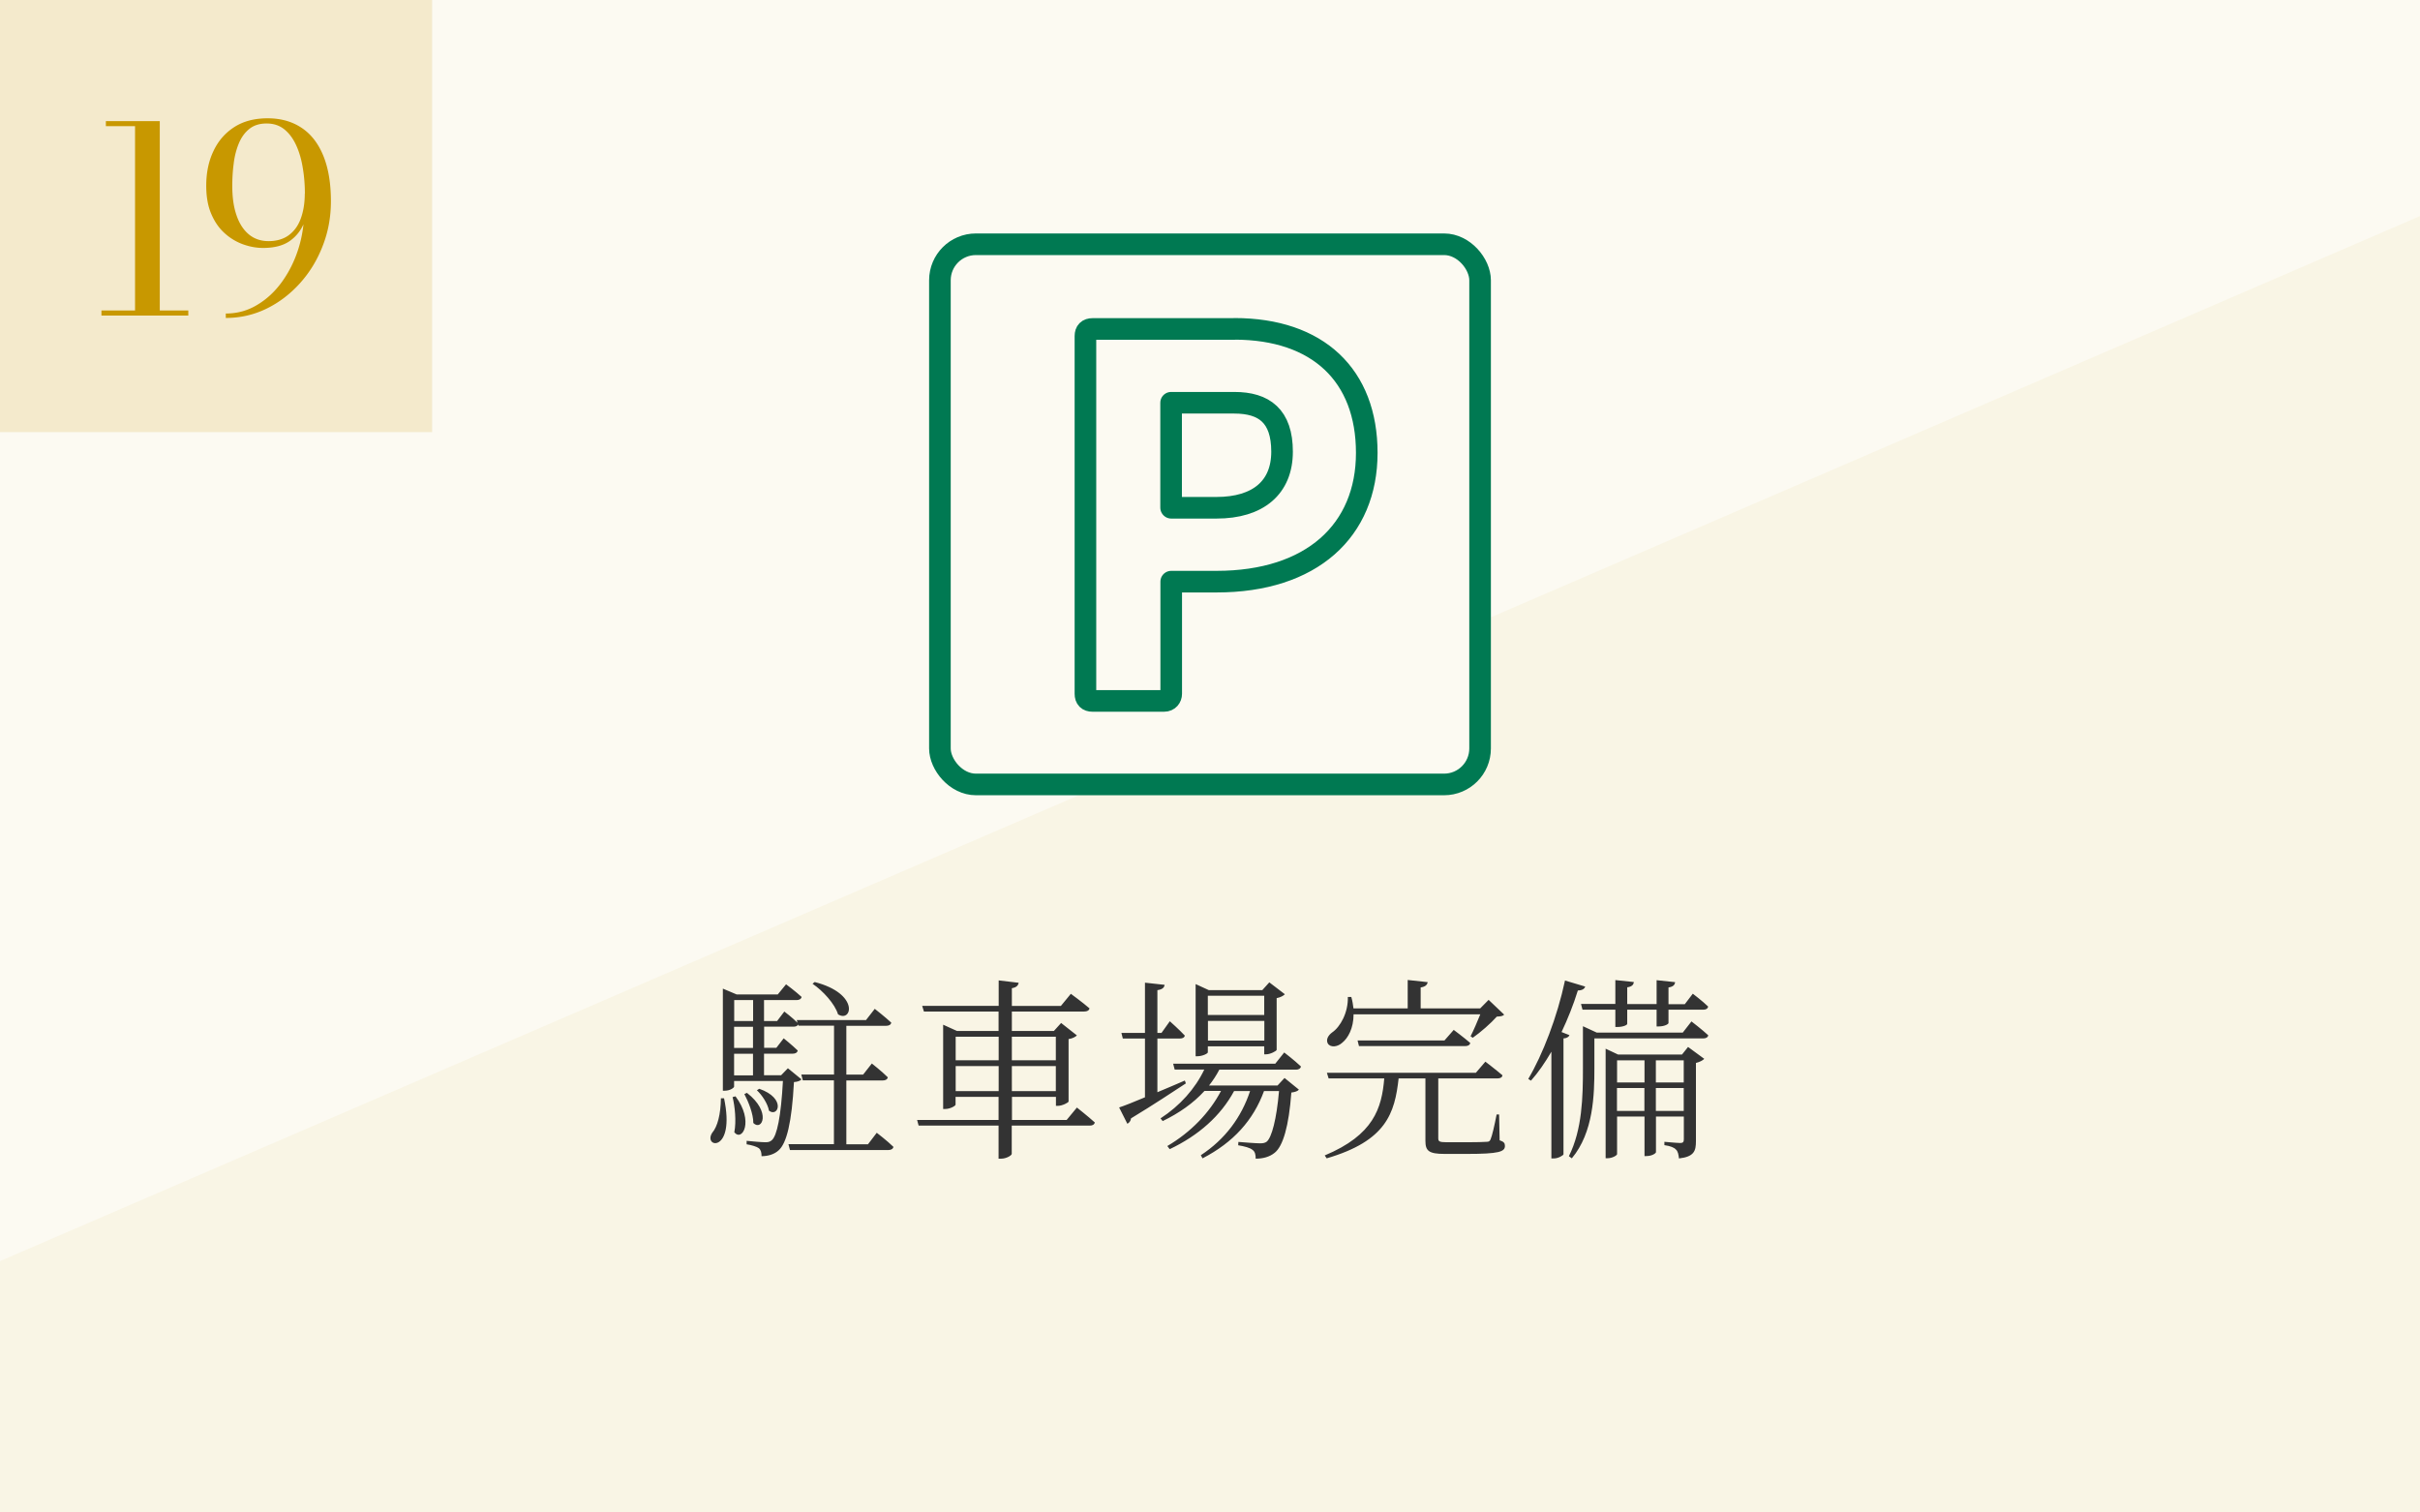
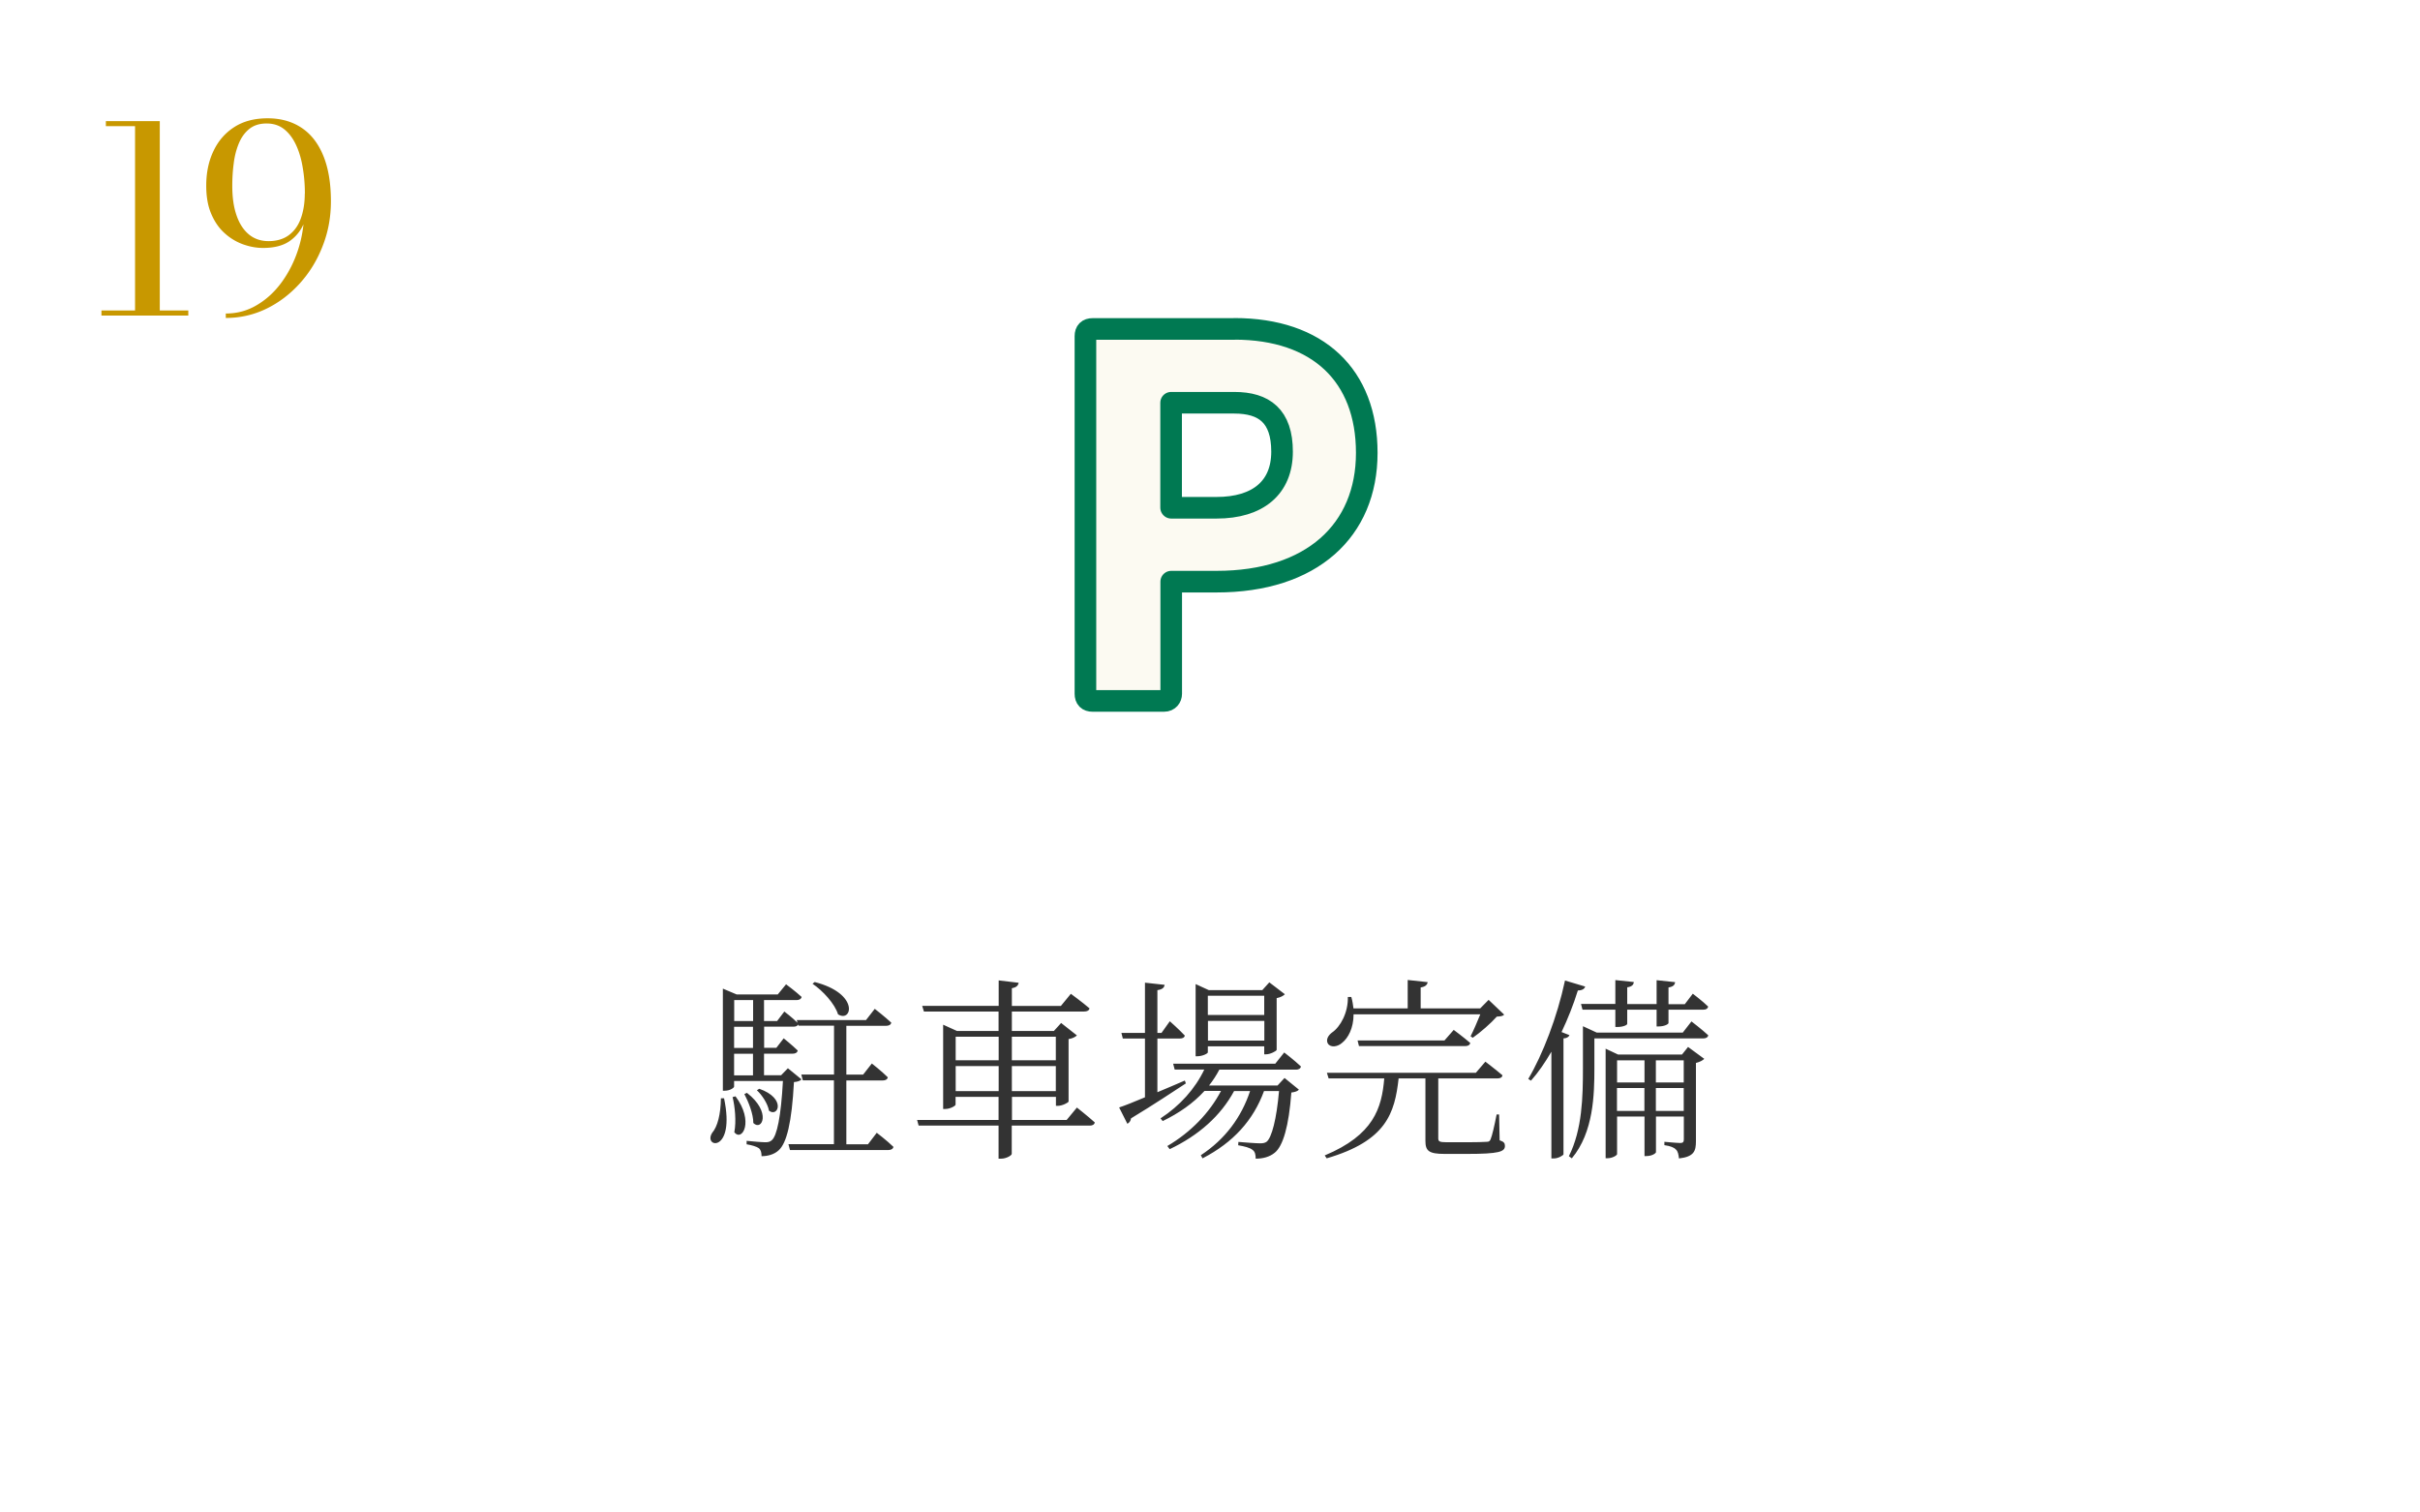
<svg xmlns="http://www.w3.org/2000/svg" data-name="レイヤー 2" viewBox="0 0 224 140">
  <defs>
    <clipPath id="a">
-       <path d="M42-42h140v224H42z" style="fill:none" transform="rotate(90 112 70)" />
-     </clipPath>
+       </clipPath>
  </defs>
-   <path d="M0 0h224v140H0z" style="fill:#fcfaf2" />
  <g style="clip-path:url(#a)">
-     <path d="M224 20v224H0V116.73z" style="fill:#f9f5e5" />
-   </g>
+     </g>
  <path d="M67.02 101.66c1.08 5.13-1.98 4.59-1.1 3.2.5-.58.79-1.73.81-3.2zm14.13 3.19s.97.74 1.55 1.31c-.05.2-.23.29-.47.29h-9.11l-.14-.54h4.21V100h-2.88l-.14-.54h3.03v-4.52h-3.29l-.04-.11c-.05.14-.22.2-.4.2h-2.74v1.96h1.13l.68-.88s.81.65 1.3 1.13c-.05.2-.22.29-.45.29h-2.67v2h1.58l.63-.65 1.26 1.03c-.13.14-.34.22-.7.25-.2 3.76-.68 5.67-1.42 6.32-.41.38-1.01.54-1.58.54 0-.29-.04-.56-.25-.74-.18-.14-.67-.29-1.13-.36v-.32c.54.05 1.39.13 1.73.13.29 0 .41-.04.59-.18.49-.41.86-2.2 1.04-5.49h-4.52v.52c0 .09-.34.38-.88.38h-.16v-9.45l1.28.54h3.8l.77-.94s.88.65 1.44 1.17c-.05.2-.22.29-.47.29h-3.01v1.94h1.21l.67-.88s.74.56 1.22 1.04l-.07-.25h6.41l.81-1.04s.95.74 1.53 1.28c-.05.2-.22.29-.47.29h-3.69v4.52h1.55l.81-1.03s.92.72 1.48 1.28c-.05.2-.22.29-.47.29h-3.37v5.91h2l.81-1.06Zm-13.07-3.37c1.73 2.3.63 4.23-.11 3.33.2-1.04.05-2.41-.16-3.26zm-.12-8.91v1.94h1.75v-1.94zm1.74 2.47h-1.75V97h1.75zm0 2.5h-1.75v2h1.75zm-.56 3.62c2.3 1.78 1.39 3.58.59 2.79 0-.85-.45-1.96-.83-2.68l.23-.11Zm1.14-.38c2.52.88 1.75 2.68.9 2.03-.11-.63-.63-1.44-1.12-1.89zm5.13-9.88c4.2 1.08 3.44 3.8 2.16 2.99-.29-.97-1.4-2.18-2.36-2.83zm24.26 11.61s1.03.81 1.67 1.39c-.05.2-.22.29-.47.29h-7.22v2.61c0 .16-.52.45-.97.45h-.25v-3.06h-7.4l-.14-.52h7.54v-2.14h-3.98v.72c0 .11-.49.4-.95.4h-.2v-7.8l1.28.58h3.85v-1.8h-6.91l-.16-.52h7.08v-2.36l1.85.22c-.05.25-.2.43-.63.5v1.64h4.54l.92-1.12s1.06.77 1.73 1.35c-.05.2-.23.29-.49.29h-6.7v1.8h3.89l.67-.74 1.46 1.15c-.13.14-.42.29-.77.34v5.78c-.02.11-.59.4-.99.4h-.18v-.83h-4.07v2.14h5.06l.95-1.15Zm-11.21-6.55v2.18h3.98v-2.18zm3.98 5.04v-2.32h-3.98V101zm1.22-5.04v2.18h4.07v-2.18zm4.07 5.04v-2.32h-4.07V101zm12.04-.72c-1.19.77-2.88 1.91-5.08 3.24-.02.22-.16.41-.34.5l-.76-1.51c.49-.16 1.35-.5 2.39-.94v-5.44h-2.05l-.13-.52h2.18v-4.65l1.82.2c-.04.25-.2.43-.67.49v3.96h.38l.77-1.08s.87.77 1.39 1.33c-.05.2-.23.27-.47.27h-2.07v4.97c.81-.34 1.67-.7 2.54-1.08l.09.25Zm3.1-1.28c-.27.52-.59 1.01-.96 1.48h6.34l.65-.7 1.33 1.08c-.11.14-.34.22-.7.27-.23 3.11-.77 4.97-1.55 5.58-.47.38-1.08.54-1.75.54 0-.34-.05-.65-.29-.81-.22-.2-.77-.34-1.33-.43l.02-.31c.61.05 1.64.13 2 .13.31 0 .47-.04.63-.16.45-.4.9-2.03 1.13-4.68H117c-.99 2.7-2.83 4.75-5.69 6.23l-.16-.29c2.27-1.49 3.76-3.53 4.56-5.94h-1.48c-1.24 2.3-3.29 4.11-5.96 5.38l-.22-.29c2.18-1.28 3.91-3.08 4.97-5.1h-1.53c-1.03 1.13-2.34 2.05-3.87 2.79l-.2-.25c1.8-1.17 3.21-2.75 4.05-4.52h-2.74l-.14-.54h9.45l.83-1.04s.97.74 1.55 1.3c-.05.2-.22.29-.45.29h-7.11Zm-1.07-1.59c0 .11-.5.36-.97.36h-.16v-6.68l1.22.56h4.95l.65-.72 1.44 1.1c-.13.14-.4.29-.76.36v4.79c-.02.11-.59.41-.97.41h-.18v-.74h-5.22zm0-5.24v1.78h5.22v-1.78zm5.23 4.15V94.5h-5.22v1.82zm21.78 9.23c.4.13.49.27.49.52 0 .54-.56.74-3.51.74h-2.07c-1.48 0-1.78-.29-1.78-1.21v-5.78h-2.48c-.36 3.22-1.13 5.78-6.66 7.4l-.18-.27c4.52-1.89 5.28-4.36 5.51-7.13h-5.15l-.16-.52h13.79l.88-1.03s.97.74 1.58 1.26c-.02.2-.2.29-.45.29h-5.49v5.53c0 .29.07.38.79.38h1.91c.83 0 1.51-.02 1.76-.04.22 0 .31-.05.38-.23.14-.31.36-1.26.56-2.3h.23zm-13.52-11.67c0 1.31-.52 2.21-1.04 2.63-.43.4-1.1.49-1.35.07-.18-.36.04-.74.4-1.01.77-.52 1.5-1.85 1.46-3.29h.32c.11.38.16.74.2 1.06h5.02v-2.63l1.85.2c-.04.25-.22.43-.65.49v1.94h5.51l.78-.79 1.44 1.37c-.14.14-.32.16-.68.18-.54.61-1.51 1.46-2.23 1.96l-.2-.14c.27-.52.63-1.37.9-2.03H125.3Zm8.42 2.42.85-.97s.94.7 1.53 1.21c-.04.2-.22.29-.47.29h-9.83l-.13-.52h8.05Zm11.57-.49c-.07.16-.23.29-.56.31v10.73c-.02.09-.47.38-.9.38h-.22v-9.88c-.59 1.01-1.22 1.93-1.89 2.68l-.25-.16c1.33-2.25 2.68-5.73 3.4-9.11l1.87.56c-.07.22-.29.36-.68.36-.41 1.33-.94 2.65-1.51 3.85l.74.29Zm11.29-1.26s.97.74 1.55 1.28c-.04.2-.22.29-.47.29h-10.07v2.75c0 2.43-.07 5.94-2.09 8.35l-.27-.2c1.24-2.48 1.3-5.49 1.3-8.16v-3.87l1.28.59h7.96l.81-1.04Zm-10.22-1.62h3.17v-2.21l1.71.18c-.02.25-.18.43-.61.49v1.55h2.72v-2.21l1.71.18c-.02.25-.18.43-.61.49v1.55h1.51l.74-.97s.9.68 1.42 1.19c-.04.2-.2.29-.45.29h-3.22v1.24c0 .07-.31.31-.92.31h-.18v-1.55h-2.72v1.31c0 .11-.38.29-.9.29h-.2v-1.6h-3.04l-.13-.5Zm9.9 3.98 1.5 1.1c-.13.14-.41.29-.77.38v7.24c0 .9-.16 1.44-1.57 1.6-.04-.34-.09-.67-.29-.83-.16-.18-.49-.32-1.06-.4v-.31s1.17.11 1.48.11c.25 0 .32-.11.32-.34v-2.11h-2.58v3.3c0 .09-.34.36-.9.36h-.16v-3.66h-2.54v3.48c0 .11-.43.38-.88.38h-.18V97.07l1.15.54h5.92zm-6.57 1.24v2.05h2.54v-2.05zm2.53 4.68v-2.12h-2.54v2.12zm3.64-4.68h-2.58v2.05h2.58zm0 4.68v-2.12h-2.58v2.12z" style="fill:#333" />
-   <rect width="50" height="50" x="87" y="22.61" rx="3.33" ry="3.33" style="fill:#fcfaf2;stroke:#007952;stroke-linecap:round;stroke-linejoin:round;stroke-width:2px" />
  <path d="M114.26 30.44c7.73 0 12.25 4.3 12.25 11.48s-5.08 11.92-13.91 11.92h-4.19v10.38c0 .33-.22.66-.66.66h-6.62q-.66 0-.66-.66V31.11q0-.66.66-.66h13.13ZM108.41 47h4.19c3.86 0 6.07-1.88 6.07-5.19s-1.66-4.53-4.42-4.53h-5.85v9.71Z" style="fill:#fcfaf2;stroke:#007952;stroke-linecap:round;stroke-linejoin:round;stroke-width:2px" />
-   <path d="M0 0h40v40H0z" style="fill:#f4eacc" />
  <path d="M9.39 29.21v-.47h8.04v.47zm3.11-.13v-17.4H9.8v-.47h4.99v17.87zm8.4.37v-.43c1.05 0 2.01-.26 2.89-.79.88-.52 1.65-1.23 2.3-2.13s1.16-1.91 1.52-3.04.54-2.3.54-3.5l.07-1.62c0-.81-.06-1.6-.19-2.37-.12-.77-.32-1.47-.6-2.09s-.64-1.12-1.09-1.49-1-.56-1.66-.56-1.19.17-1.61.51-.74.79-.97 1.35-.39 1.18-.47 1.86c-.09.68-.13 1.36-.13 2.05 0 1.07.13 1.99.4 2.75.26.76.65 1.35 1.15 1.76s1.11.61 1.82.61 1.36-.18 1.86-.55.87-.88 1.11-1.54.37-1.42.37-2.3h.41c0 .94-.14 1.78-.41 2.54-.28.76-.73 1.36-1.35 1.81s-1.46.67-2.51.67c-.61 0-1.22-.11-1.84-.33a5.1 5.1 0 0 1-1.7-1.02c-.52-.46-.94-1.06-1.25-1.79-.32-.73-.47-1.61-.47-2.62 0-1.2.22-2.27.67-3.21.44-.94 1.09-1.68 1.93-2.22s1.87-.81 3.08-.81 2.25.29 3.13.87 1.55 1.44 2.02 2.58.71 2.55.71 4.23c0 1.46-.25 2.83-.76 4.13q-.75 1.95-2.1 3.45c-.9 1-1.93 1.79-3.1 2.36s-2.43.86-3.76.86Z" style="fill:#c89800" />
</svg>